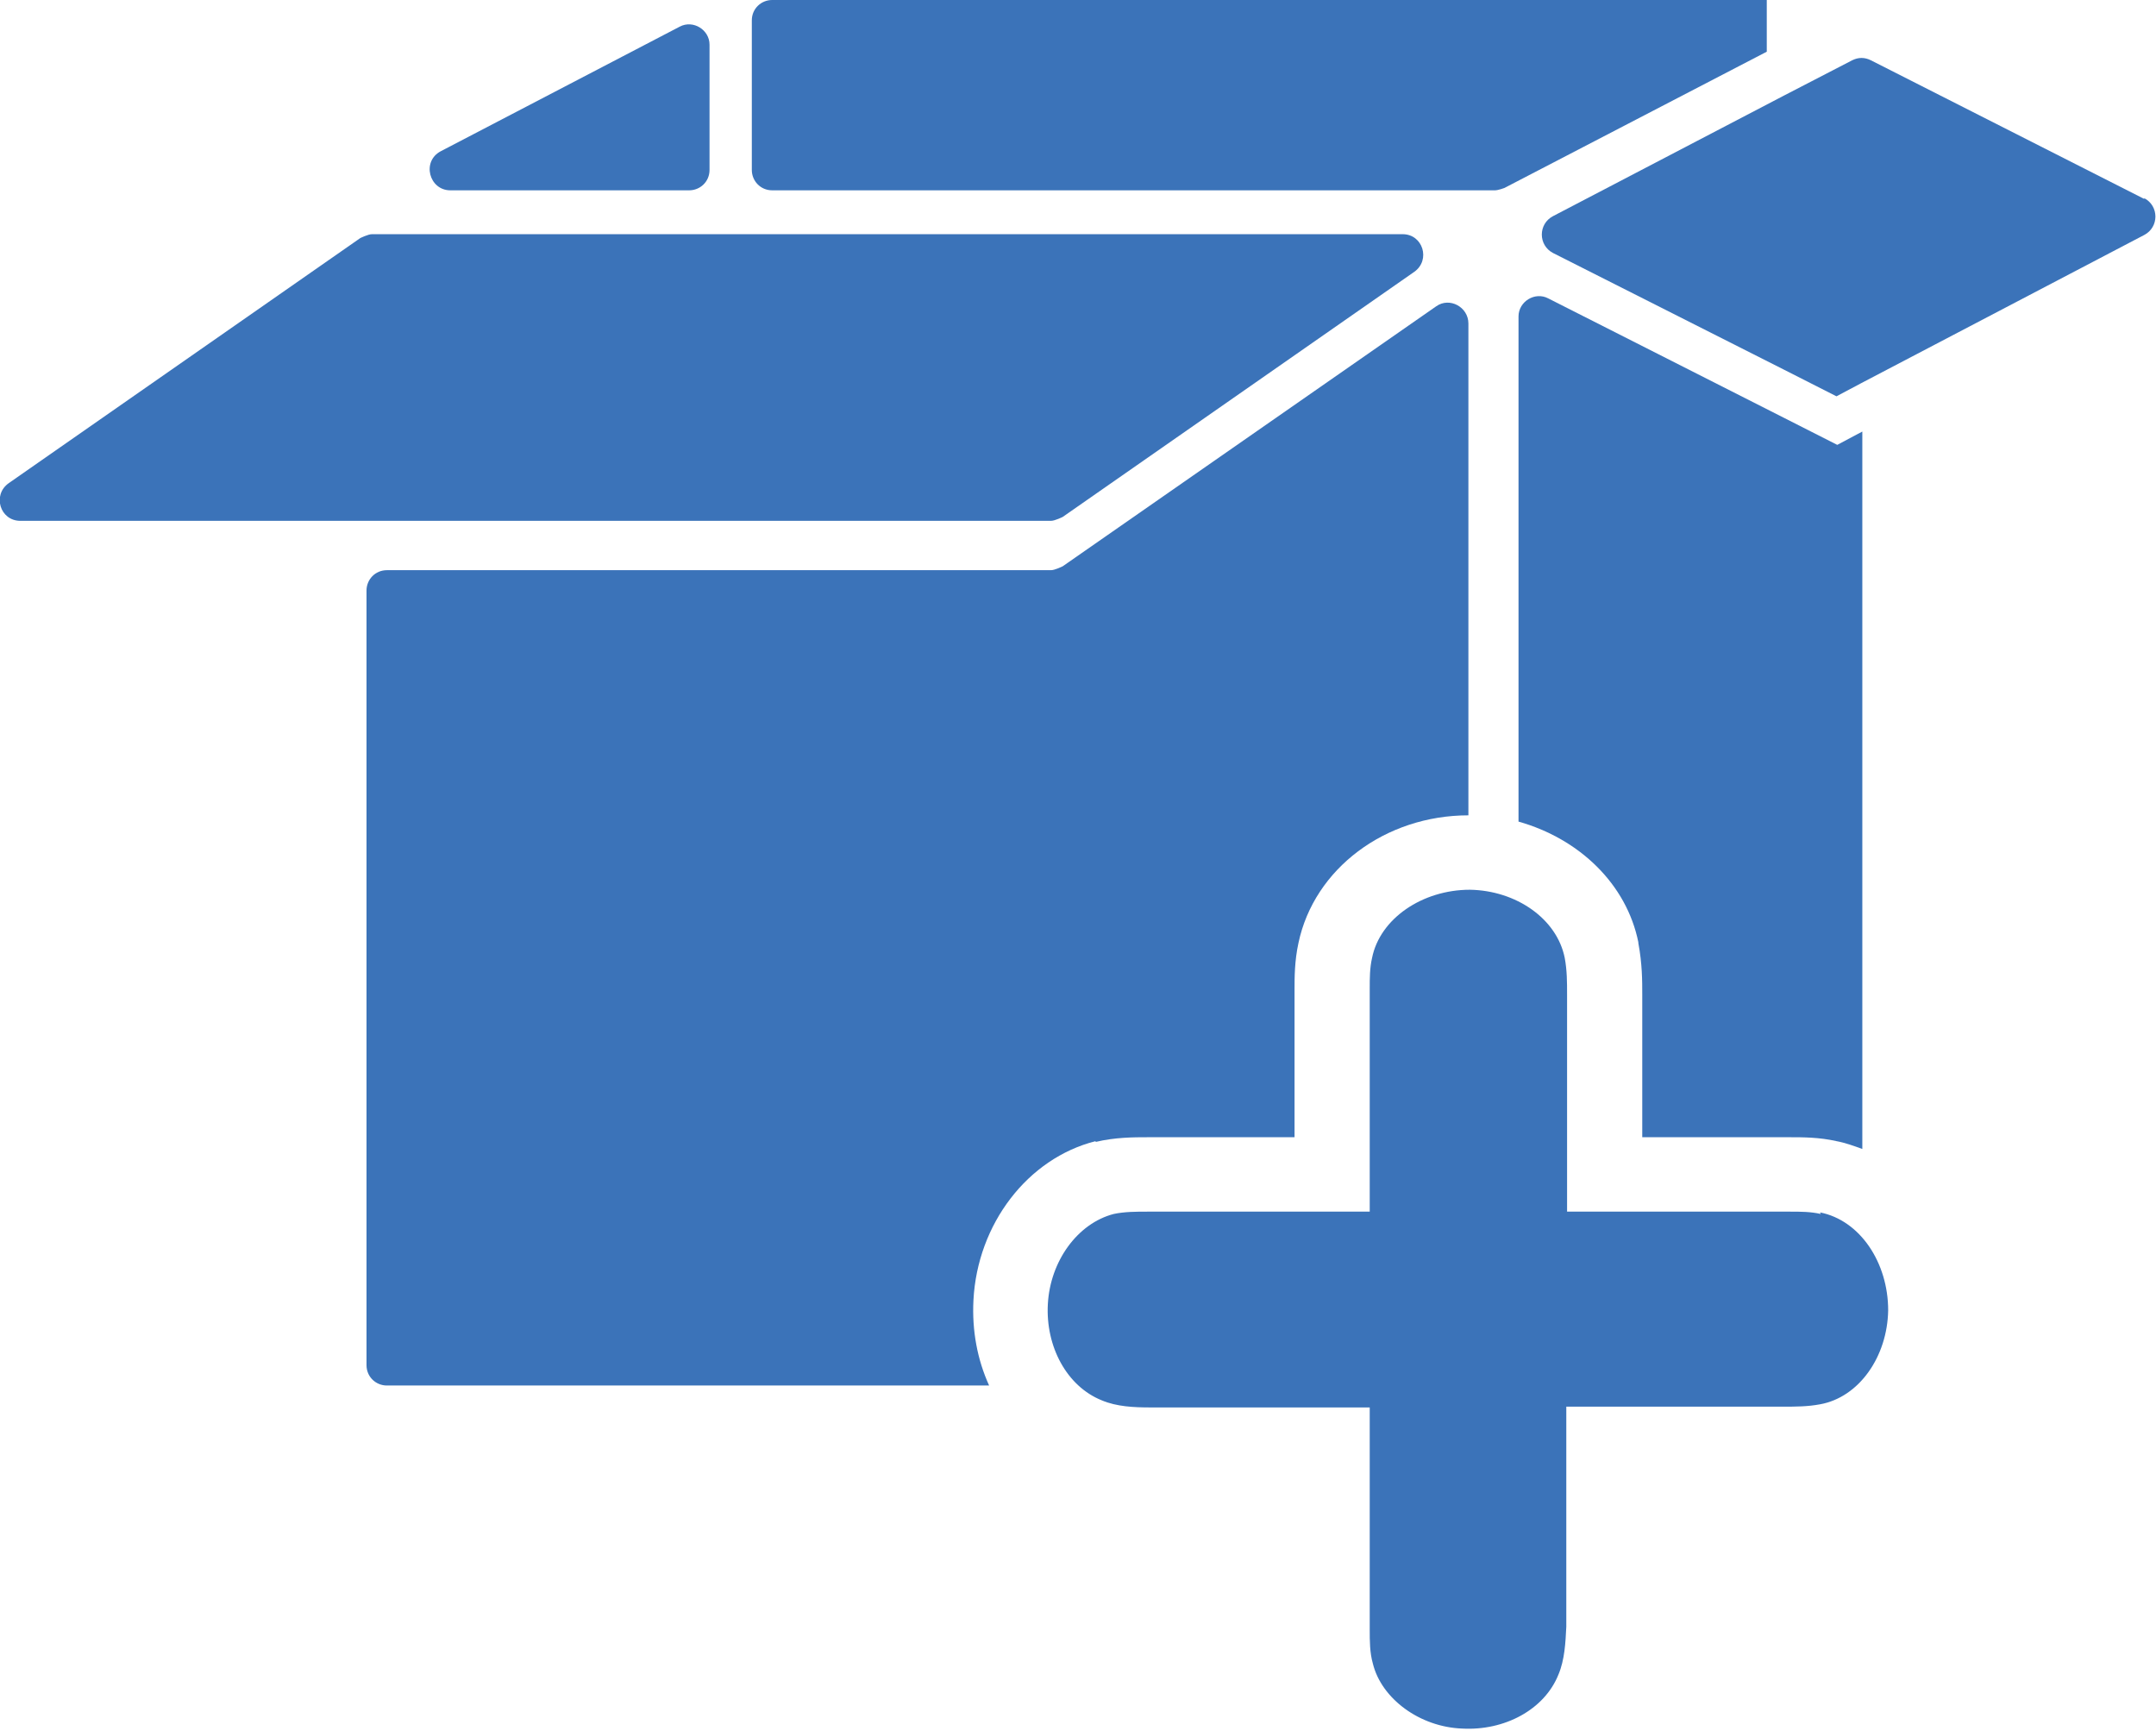
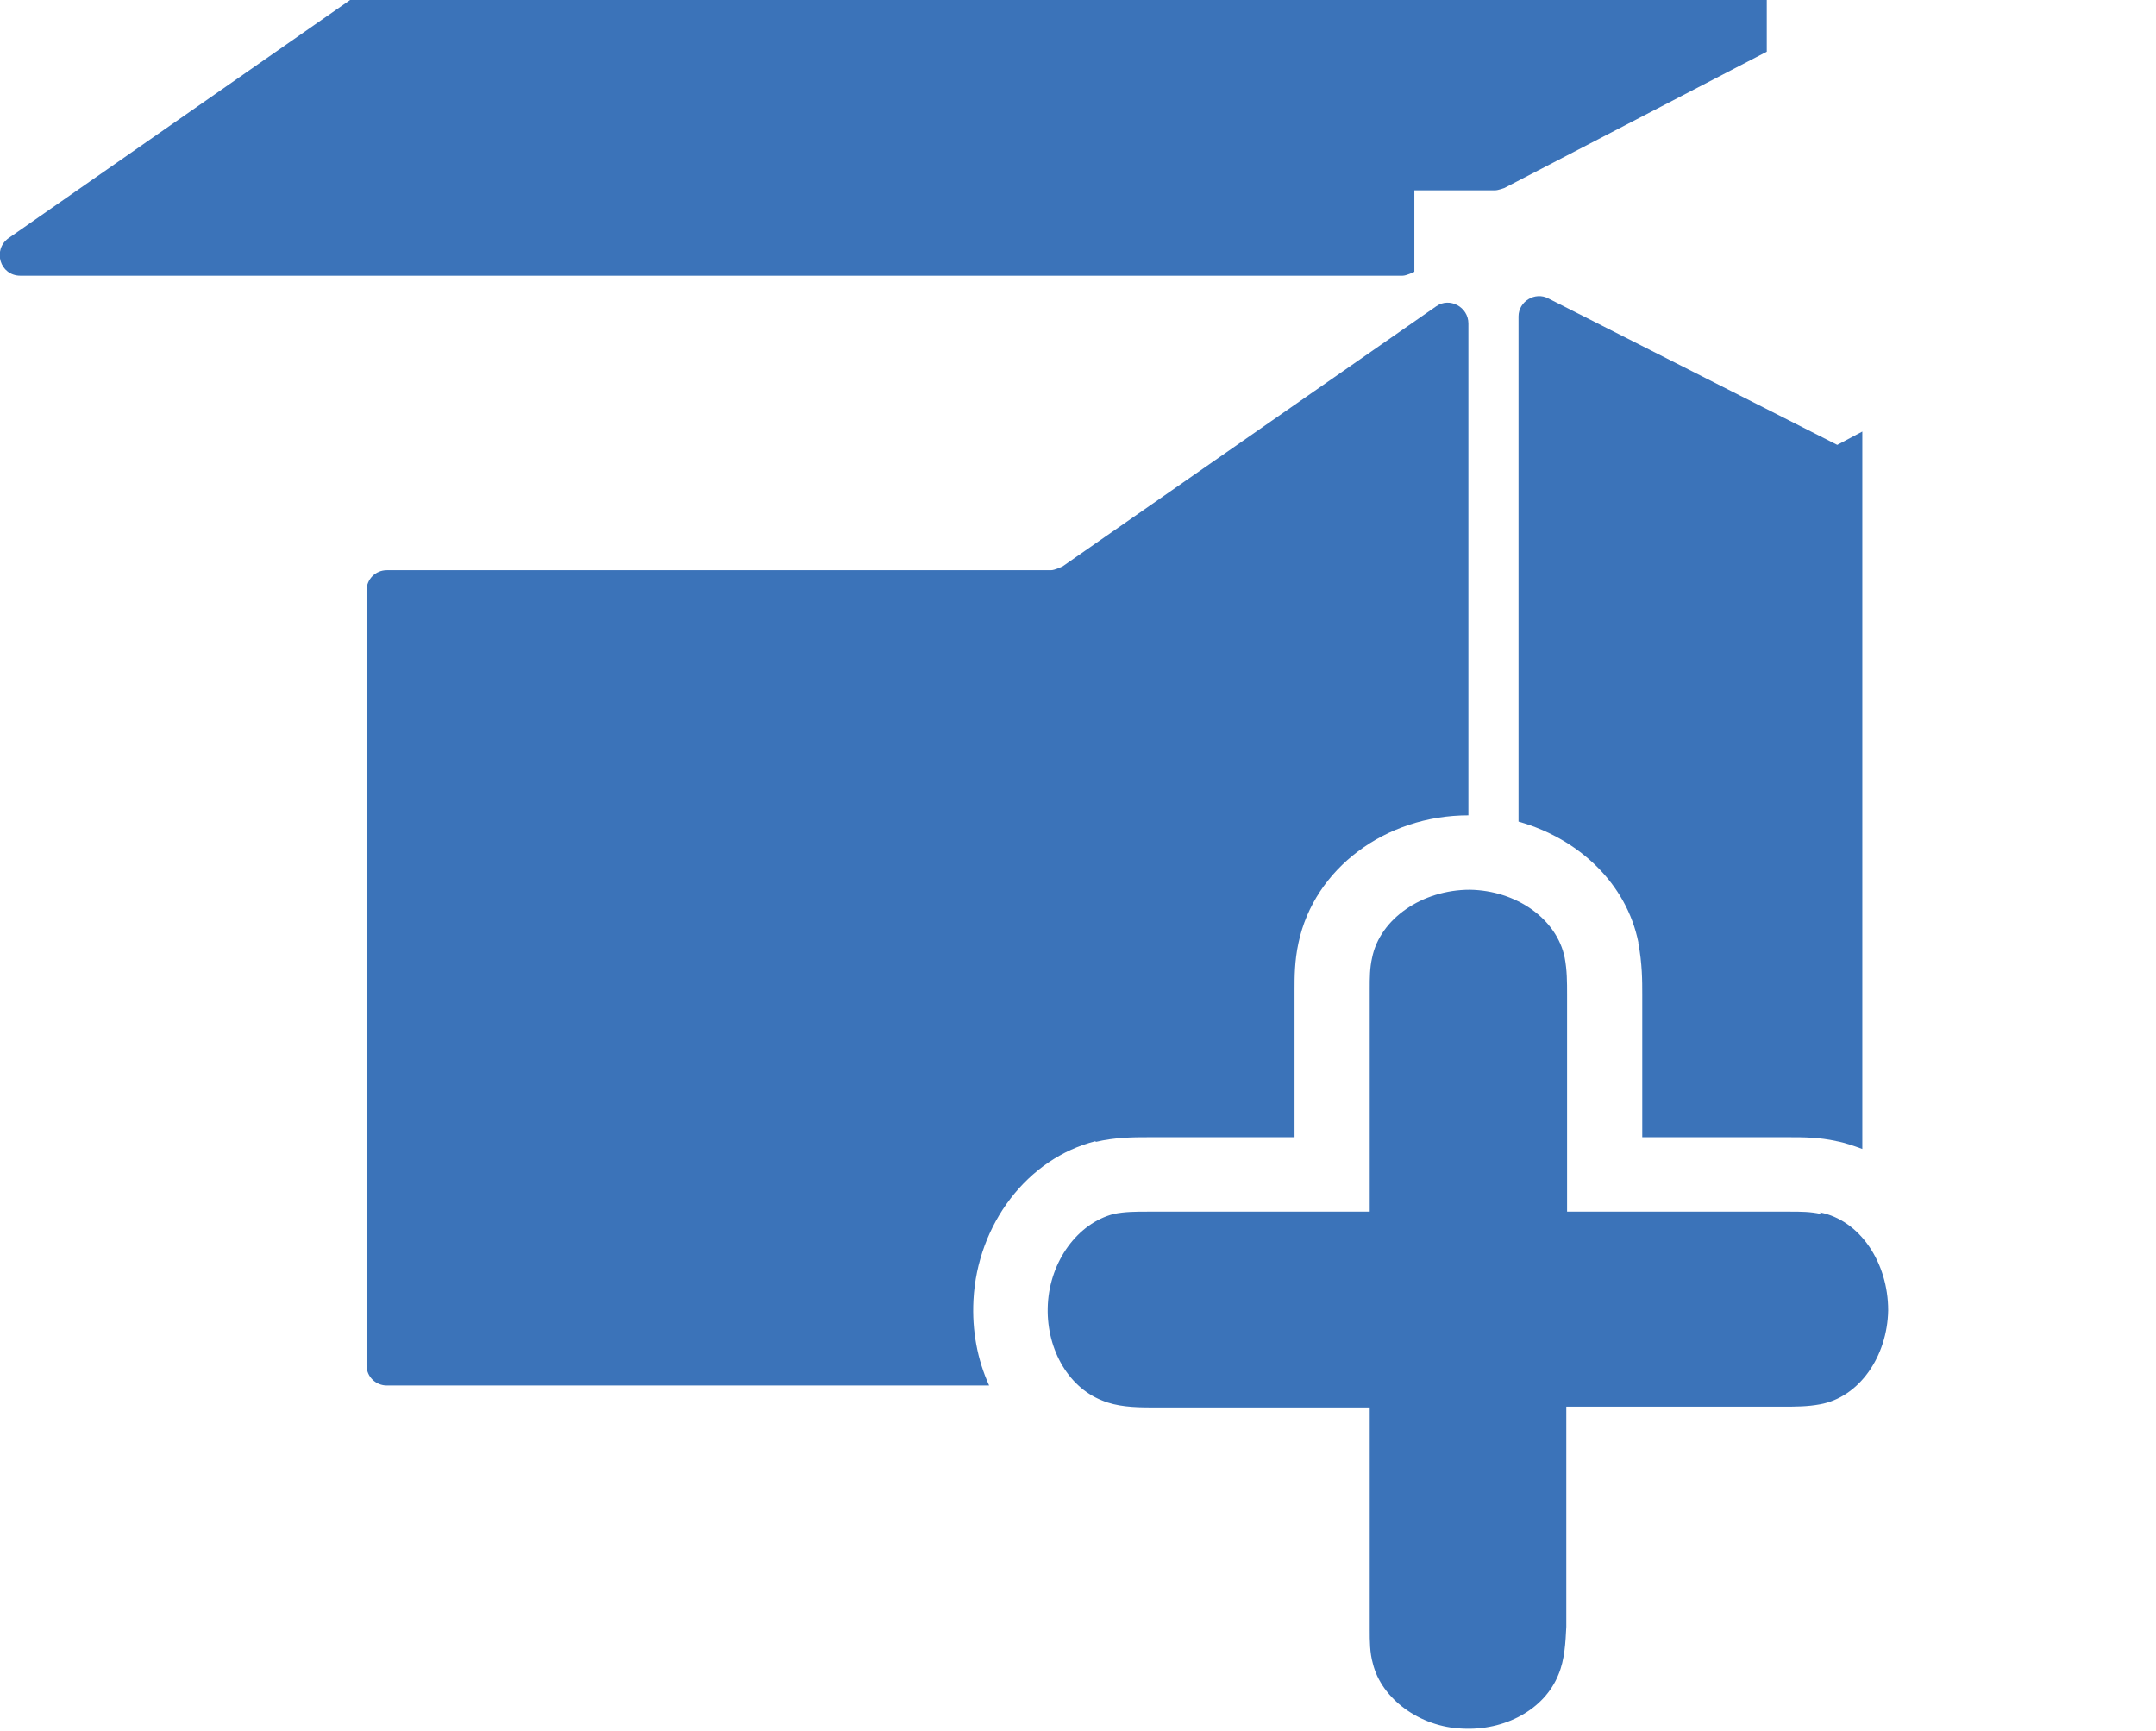
<svg xmlns="http://www.w3.org/2000/svg" id="Layer_2" data-name="Layer 2" viewBox="0 0 27.53 22.1">
  <defs>
    <style>

      .cls-1 {

        fill: #3b73b9;

        stroke-width: 0px;

      }

    </style>
  </defs>
  <g id="Layer_1-2" data-name="Layer 1">
    <g>
      <g>
        <path class="cls-1" d="m22.56,0v.66l-3.35,1.74s-.08.03-.12.03h-9.23c-.15,0-.26-.12-.26-.26V.26c0-.15.12-.26.26-.26h12.7Z" />
        <path class="cls-1" d="m20.92,12.04c.05.27.05.48.05.66v1.82h1.89c.16,0,.37,0,.59.05.11.02.22.06.33.1V5.51l-.32.17-.67-.34-3.02-1.53c-.17-.09-.38.04-.38.23v6.45c.78.22,1.38.8,1.53,1.54Z" />
        <path class="cls-1" d="m9.06.58v1.59c0,.15-.12.26-.26.26h-3.05c-.27,0-.37-.37-.12-.5l3.05-1.59c.17-.09.38.04.38.23Z" />
        <path class="cls-1" d="m13.99,14.58c.25-.06.49-.06.66-.06h1.88v-1.89c0-.15,0-.36.05-.59.2-.95,1.11-1.63,2.17-1.63v-6.28c0-.21-.24-.34-.41-.22l-4.77,3.32s-.1.05-.15.05H4.94c-.15,0-.26.12-.26.26v9.89c0,.15.12.26.26.26h7.69c-.15-.33-.22-.7-.2-1.09.05-.97.69-1.81,1.56-2.03Z" />
-         <path class="cls-1" d="m27.38,2.53c.19.1.19.37,0,.47l-3.61,1.89-.32.17-.67-.34-2.95-1.49c-.19-.1-.19-.37,0-.47l2.95-1.54.87-.45c.08-.04.16-.04.24,0l3.49,1.77Z" />
-         <path class="cls-1" d="m18.06,3.47l-4.49,3.13s-.1.05-.15.05H.26c-.26,0-.36-.33-.15-.48l4.49-3.13s.1-.05.15-.05h13.16c.26,0,.36.33.15.48Z" />
+         <path class="cls-1" d="m18.06,3.47s-.1.05-.15.05H.26c-.26,0-.36-.33-.15-.48l4.49-3.13s.1-.05.15-.05h13.16c.26,0,.36.33.15.48Z" />
      </g>
      <path class="cls-1" d="m23.25,15.5c-.13-.03-.26-.03-.39-.03h-2.85v-2.77c0-.16,0-.31-.03-.47-.1-.5-.62-.86-1.21-.87-.61,0-1.15.37-1.25.87-.03.13-.03.26-.03.39v2.85h-2.84c-.14,0-.29,0-.43.03-.46.12-.81.6-.84,1.15-.03.54.24,1.05.69,1.23.19.08.41.09.62.09.93,0,1.86,0,2.8,0v2.84c0,.14,0,.29.04.43.11.45.6.81,1.14.83.54.03,1.05-.24,1.23-.69.08-.19.09-.41.1-.61,0-.94,0-1.87,0-2.81h2.77c.16,0,.31,0,.47-.03.5-.09.86-.61.87-1.2,0-.61-.36-1.15-.87-1.25Z" />
    </g>
  </g>
</svg>